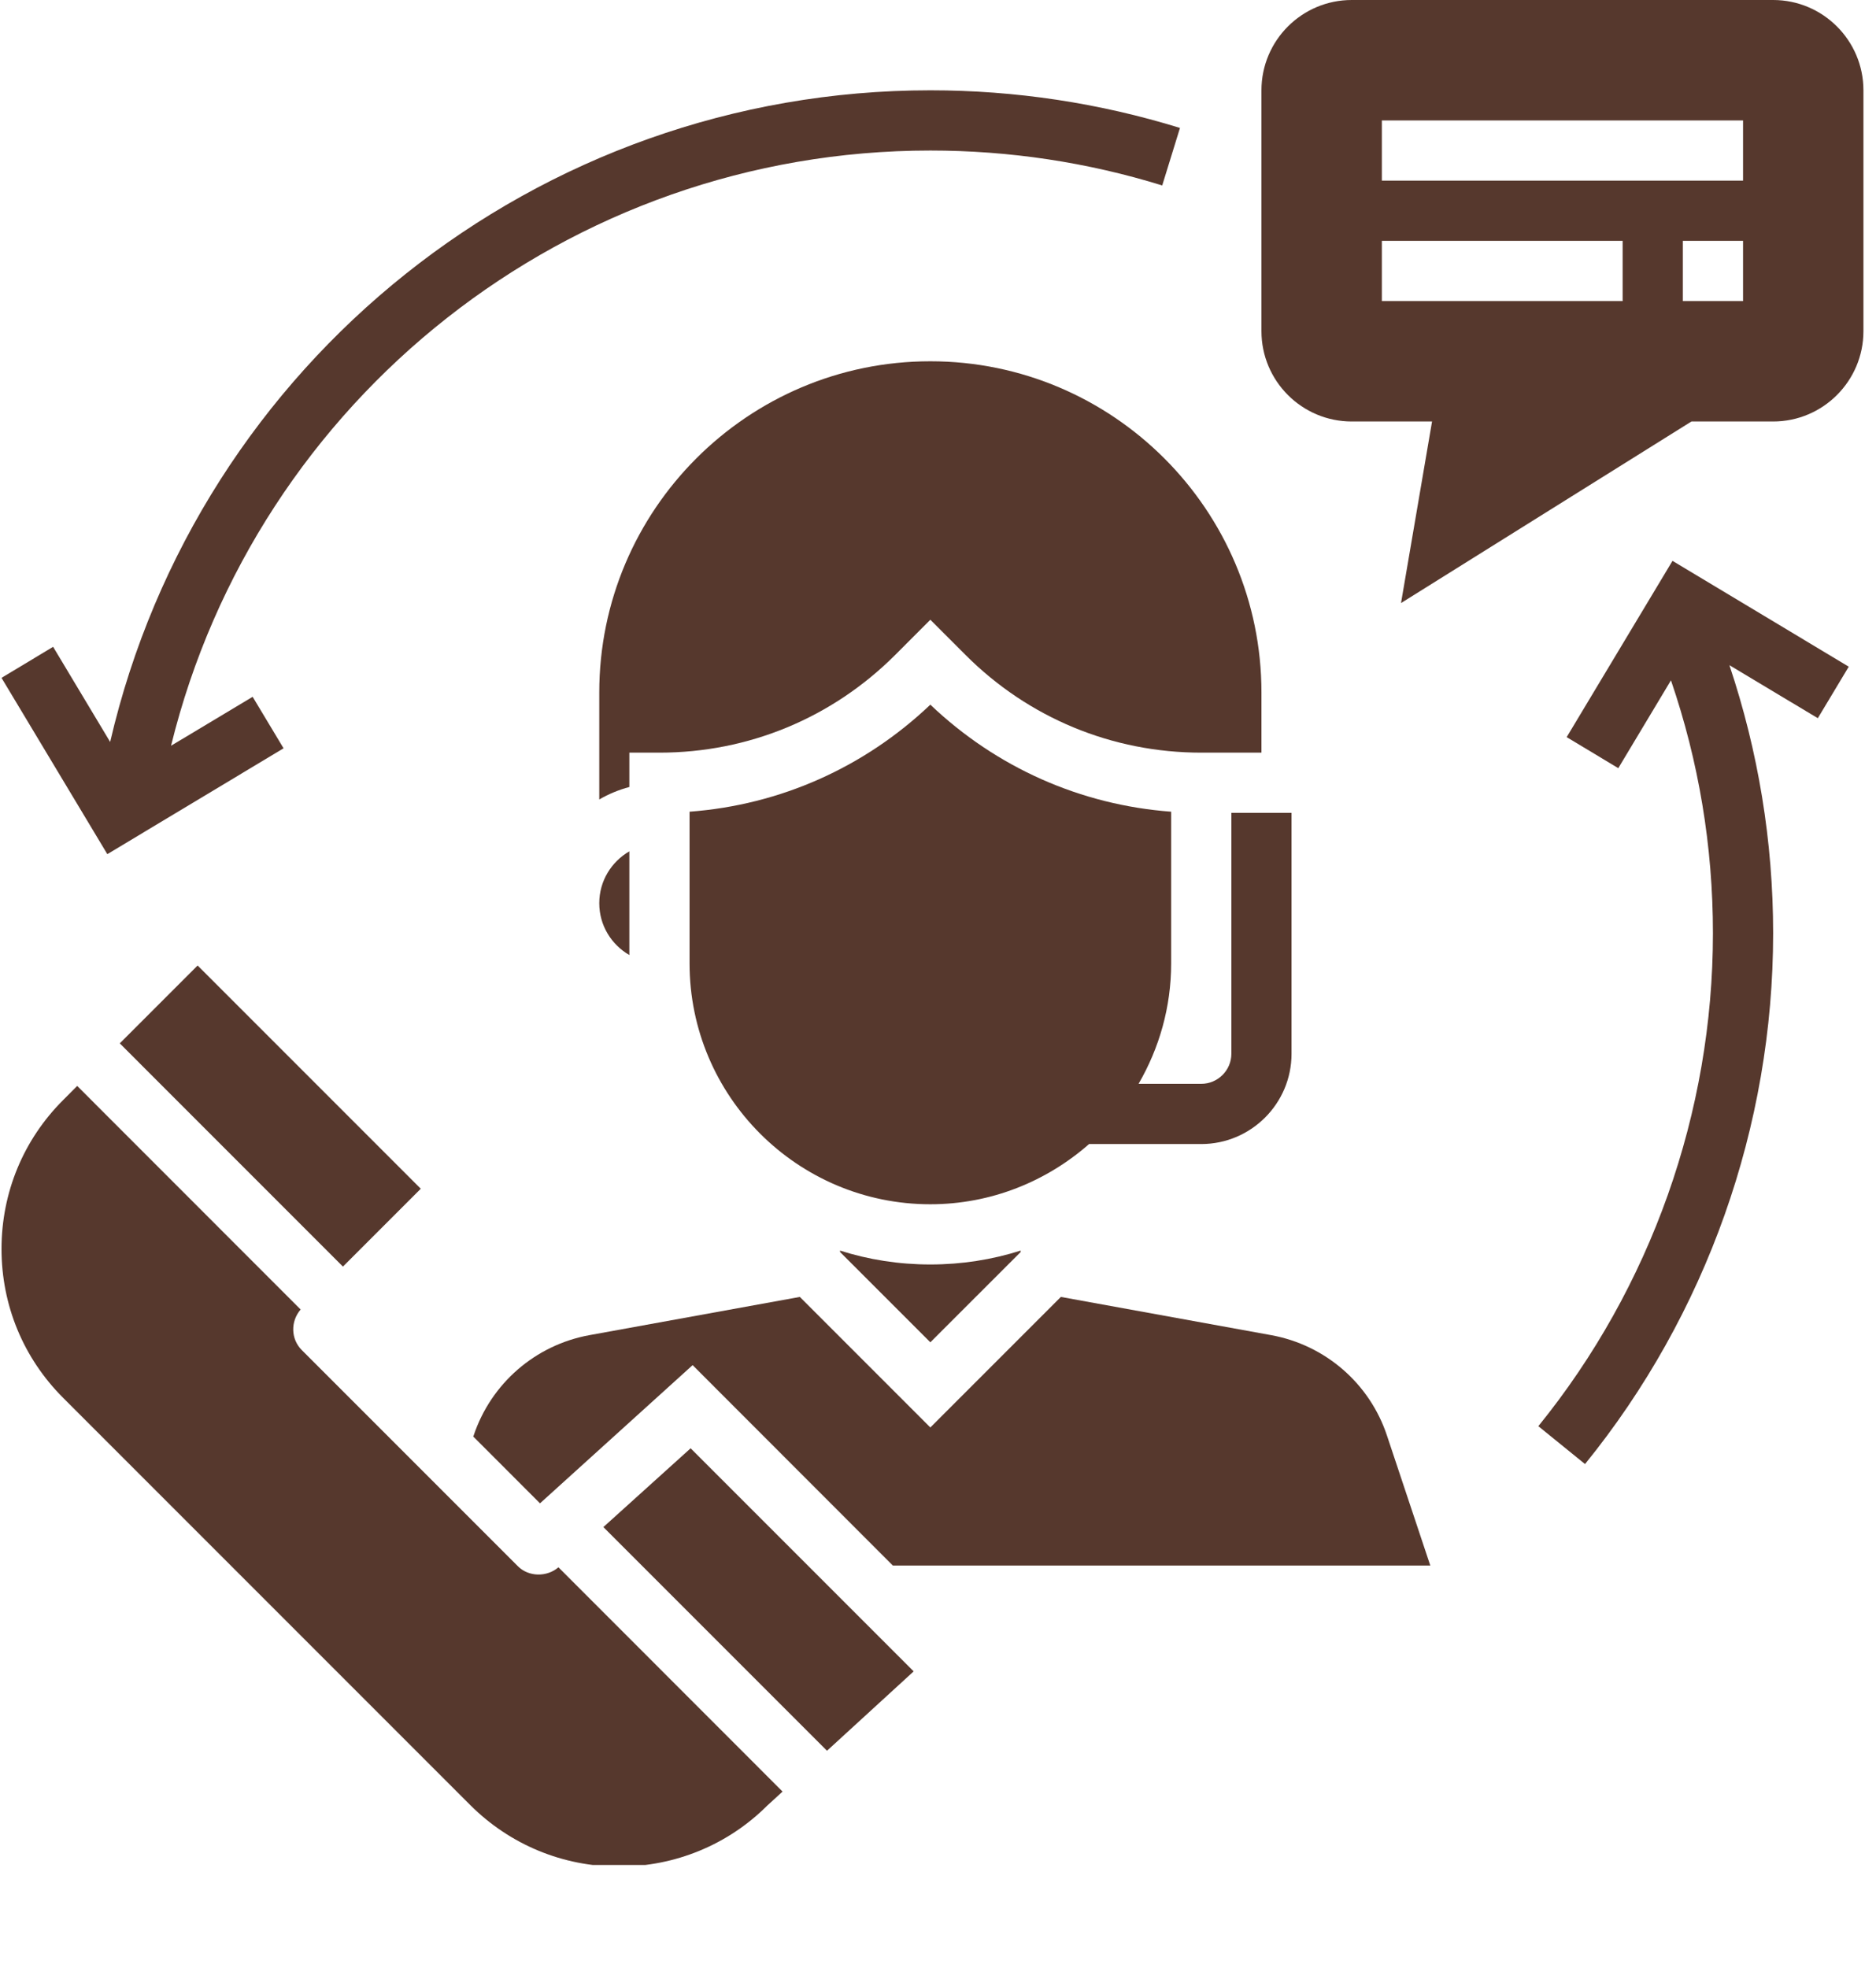
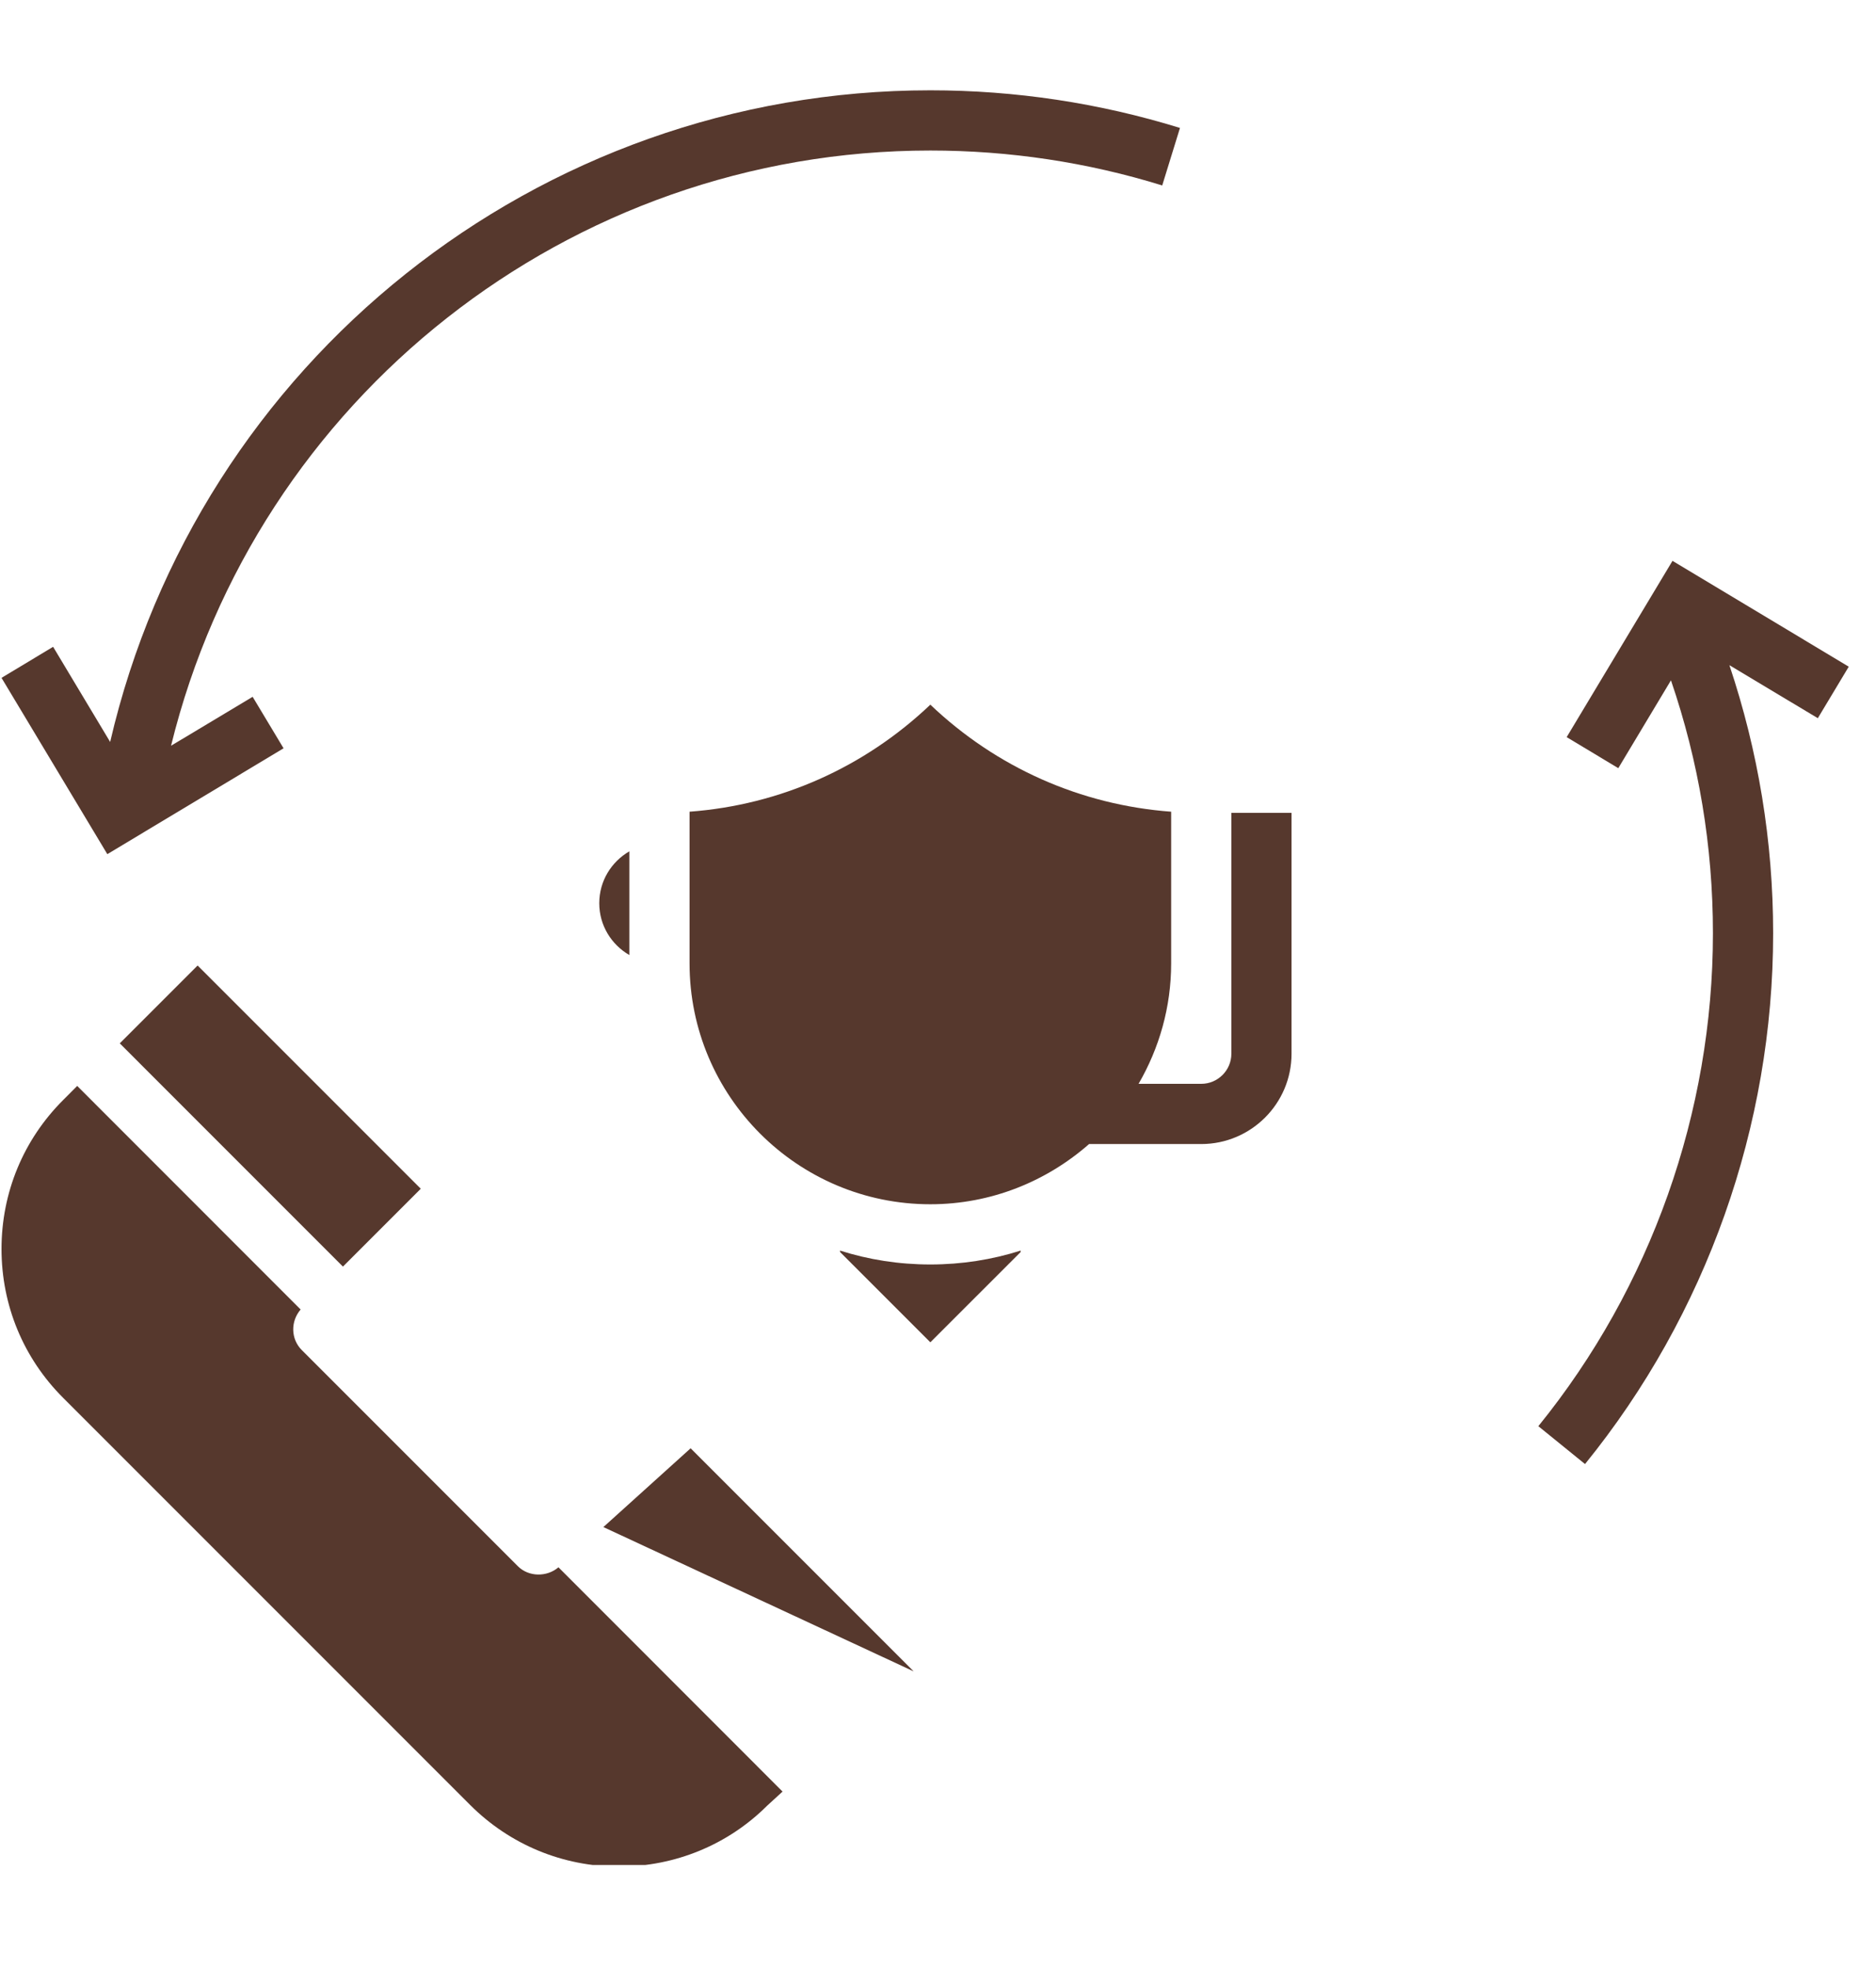
<svg xmlns="http://www.w3.org/2000/svg" width="328" zoomAndPan="magnify" viewBox="0 0 246 258" height="344" preserveAspectRatio="xMidYMid meet" version="1.0">
  <defs>
    <clipPath id="b48d4e2963">
-       <path d="M 165 0 L 244.352 0 L 244.352 80 L 165 80 Z M 165 0 " clip-rule="nonzero" />
-     </clipPath>
+       </clipPath>
    <clipPath id="1406e5575f">
      <path d="M 201.492 73 L 243 73 L 243 192 L 201.492 192 Z M 201.492 73 " clip-rule="nonzero" />
    </clipPath>
    <clipPath id="32b37f36cf">
      <path d="M 0 142 L 103 142 L 103 244.5 L 0 244.5 Z M 0 142 " clip-rule="nonzero" />
    </clipPath>
  </defs>
  <g clip-path="url(#b48d4e2963)">
    <path fill="#56382d" d="M 228.566 23.684 L 181.203 23.684 L 181.203 15.789 L 228.566 15.789 Z M 228.566 39.469 L 220.672 39.469 L 220.672 31.574 L 228.566 31.574 Z M 212.777 39.469 L 181.203 39.469 L 181.203 31.574 L 212.777 31.574 Z M 232.512 0 L 177.254 0 C 170.719 0 165.414 5.305 165.414 11.84 L 165.414 43.418 C 165.414 49.953 170.719 55.258 177.254 55.258 L 187.785 55.258 L 183.715 79.062 L 221.797 55.258 L 232.512 55.258 C 239.035 55.258 244.352 49.953 244.352 43.418 L 244.352 11.84 C 244.352 5.305 239.035 0 232.512 0 " fill-opacity="1" fill-rule="nonzero" />
  </g>
  <path fill="#56382d" d="M 157.52 149.984 C 164.043 149.984 169.359 144.68 169.359 138.145 L 169.359 106.566 L 161.469 106.566 L 161.469 138.145 C 161.469 140.316 159.695 142.09 157.52 142.09 L 149.301 142.09 C 152 137.434 153.574 132.055 153.574 126.301 L 153.574 106.414 C 141.719 105.535 130.664 100.633 121.996 92.383 C 113.316 100.633 102.262 105.535 90.422 106.414 L 90.422 126.301 C 90.422 143.711 104.574 157.879 121.996 157.879 C 129.969 157.879 137.246 154.871 142.812 149.984 L 157.52 149.984 " fill-opacity="1" fill-rule="nonzero" />
-   <path fill="#56382d" d="M 121.996 47.363 C 98.055 47.363 78.582 66.836 78.582 90.781 L 78.582 104.809 C 79.801 104.102 81.125 103.547 82.527 103.176 L 82.527 98.672 L 86.477 98.672 C 98.145 98.672 109.109 94.125 117.371 85.879 L 121.996 81.25 L 126.625 85.879 C 134.871 94.125 145.848 98.672 157.52 98.672 L 165.414 98.672 L 165.414 90.781 C 165.414 66.836 145.926 47.363 121.996 47.363 " fill-opacity="1" fill-rule="nonzero" />
  <path fill="#56382d" d="M 82.527 125.207 L 82.527 111.609 C 80.168 112.98 78.582 115.496 78.582 118.41 C 78.582 121.324 80.168 123.836 82.527 125.207 " fill-opacity="1" fill-rule="nonzero" />
-   <path fill="#56382d" d="M 166.695 175.039 L 139.113 170.027 L 121.996 187.141 L 104.883 170.027 L 77.285 175.039 C 70.195 176.332 64.383 181.375 62.102 188.219 L 62.055 188.328 L 70.812 197.086 L 90.824 178.969 L 117.078 205.242 L 187.555 205.242 L 181.879 188.219 C 179.613 181.375 173.785 176.332 166.695 175.039 " fill-opacity="1" fill-rule="nonzero" />
  <path fill="#56382d" d="M 110.156 163.953 L 110.156 164.137 L 121.996 175.977 L 133.84 164.137 L 133.84 163.953 C 130.094 165.141 126.113 165.773 121.996 165.773 C 117.867 165.773 113.887 165.141 110.156 163.953 " fill-opacity="1" fill-rule="nonzero" />
  <path fill="#56382d" d="M 15.707 136.785 L 44.969 166.051 L 55.176 155.844 L 25.914 126.578 L 15.707 136.785 " fill-opacity="1" fill-rule="nonzero" />
  <path fill="#56382d" d="M 37.184 98.102 L 33.129 91.352 L 22.43 97.766 C 33.625 52.234 74.559 19.734 121.996 19.734 C 132.359 19.734 142.598 21.277 152.402 24.312 L 154.73 16.773 C 144.168 13.508 133.16 11.84 121.996 11.84 C 70.426 11.84 25.992 47.516 14.445 97.27 L 6.965 84.797 L 0.199 88.867 L 14.074 111.98 L 37.184 98.102 " fill-opacity="1" fill-rule="nonzero" />
  <g clip-path="url(#1406e5575f)">
    <path fill="#56382d" d="M 205.438 96.637 L 212.207 100.707 L 219.113 89.191 C 222.754 99.832 224.617 110.945 224.617 122.355 C 224.617 145.836 216.477 168.777 201.723 186.973 L 207.844 191.938 C 223.754 172.34 232.512 147.641 232.512 122.355 C 232.512 110.285 230.555 98.488 226.777 87.203 L 238.371 94.156 L 242.426 87.402 L 219.316 73.527 L 205.438 96.637 " fill-opacity="1" fill-rule="nonzero" />
  </g>
-   <path fill="#56382d" d="M 79.121 200.199 L 108.445 229.523 L 119.809 219.117 L 90.562 189.871 L 79.121 200.199 " fill-opacity="1" fill-rule="nonzero" />
+   <path fill="#56382d" d="M 79.121 200.199 L 119.809 219.117 L 90.562 189.871 L 79.121 200.199 " fill-opacity="1" fill-rule="nonzero" />
  <g clip-path="url(#32b37f36cf)">
    <path fill="#56382d" d="M 67.898 205.32 L 39.59 177.012 C 38.109 175.547 38.094 173.219 39.422 171.676 L 10.125 142.367 L 8.293 144.203 C 3.066 149.414 0.199 156.352 0.199 163.738 C 0.199 171.121 3.066 178.059 8.293 183.27 L 61.637 236.617 C 66.848 241.828 73.785 244.711 81.172 244.711 C 88.543 244.711 95.48 241.828 100.582 236.738 L 102.617 234.875 L 73.23 205.473 C 71.719 206.77 69.316 206.754 67.898 205.32 " fill-opacity="1" fill-rule="nonzero" />
  </g>
</svg>